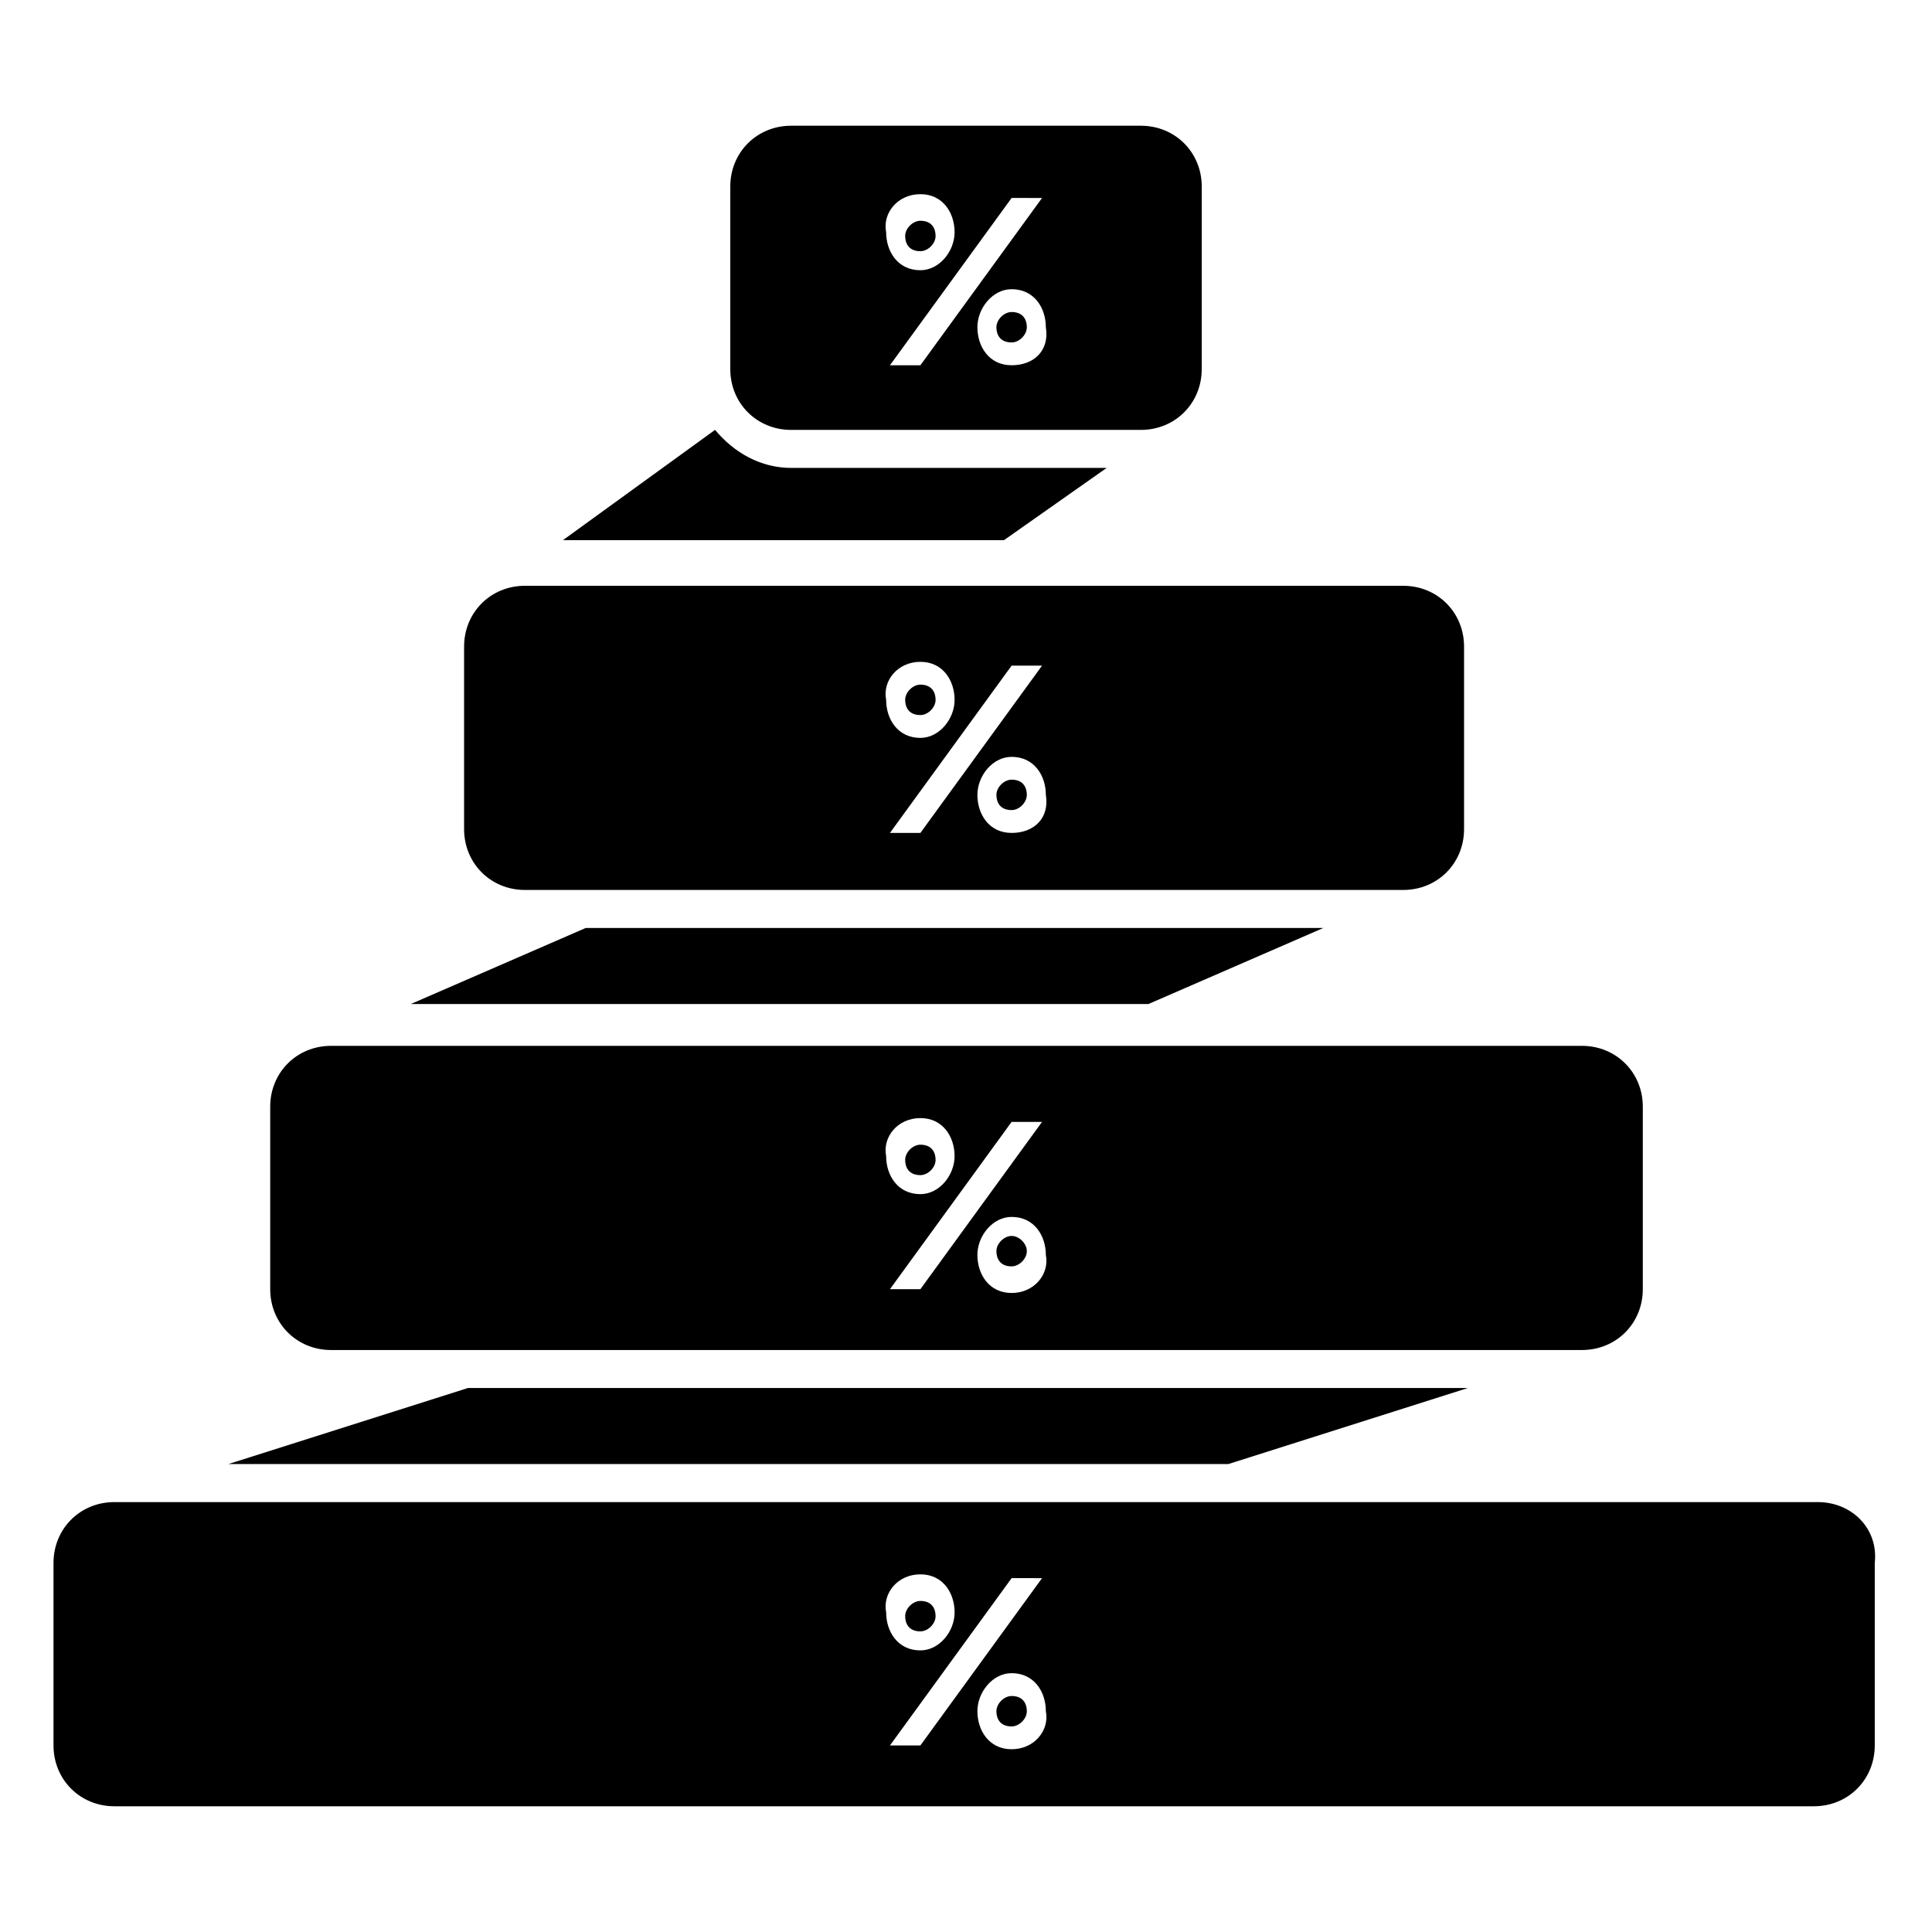
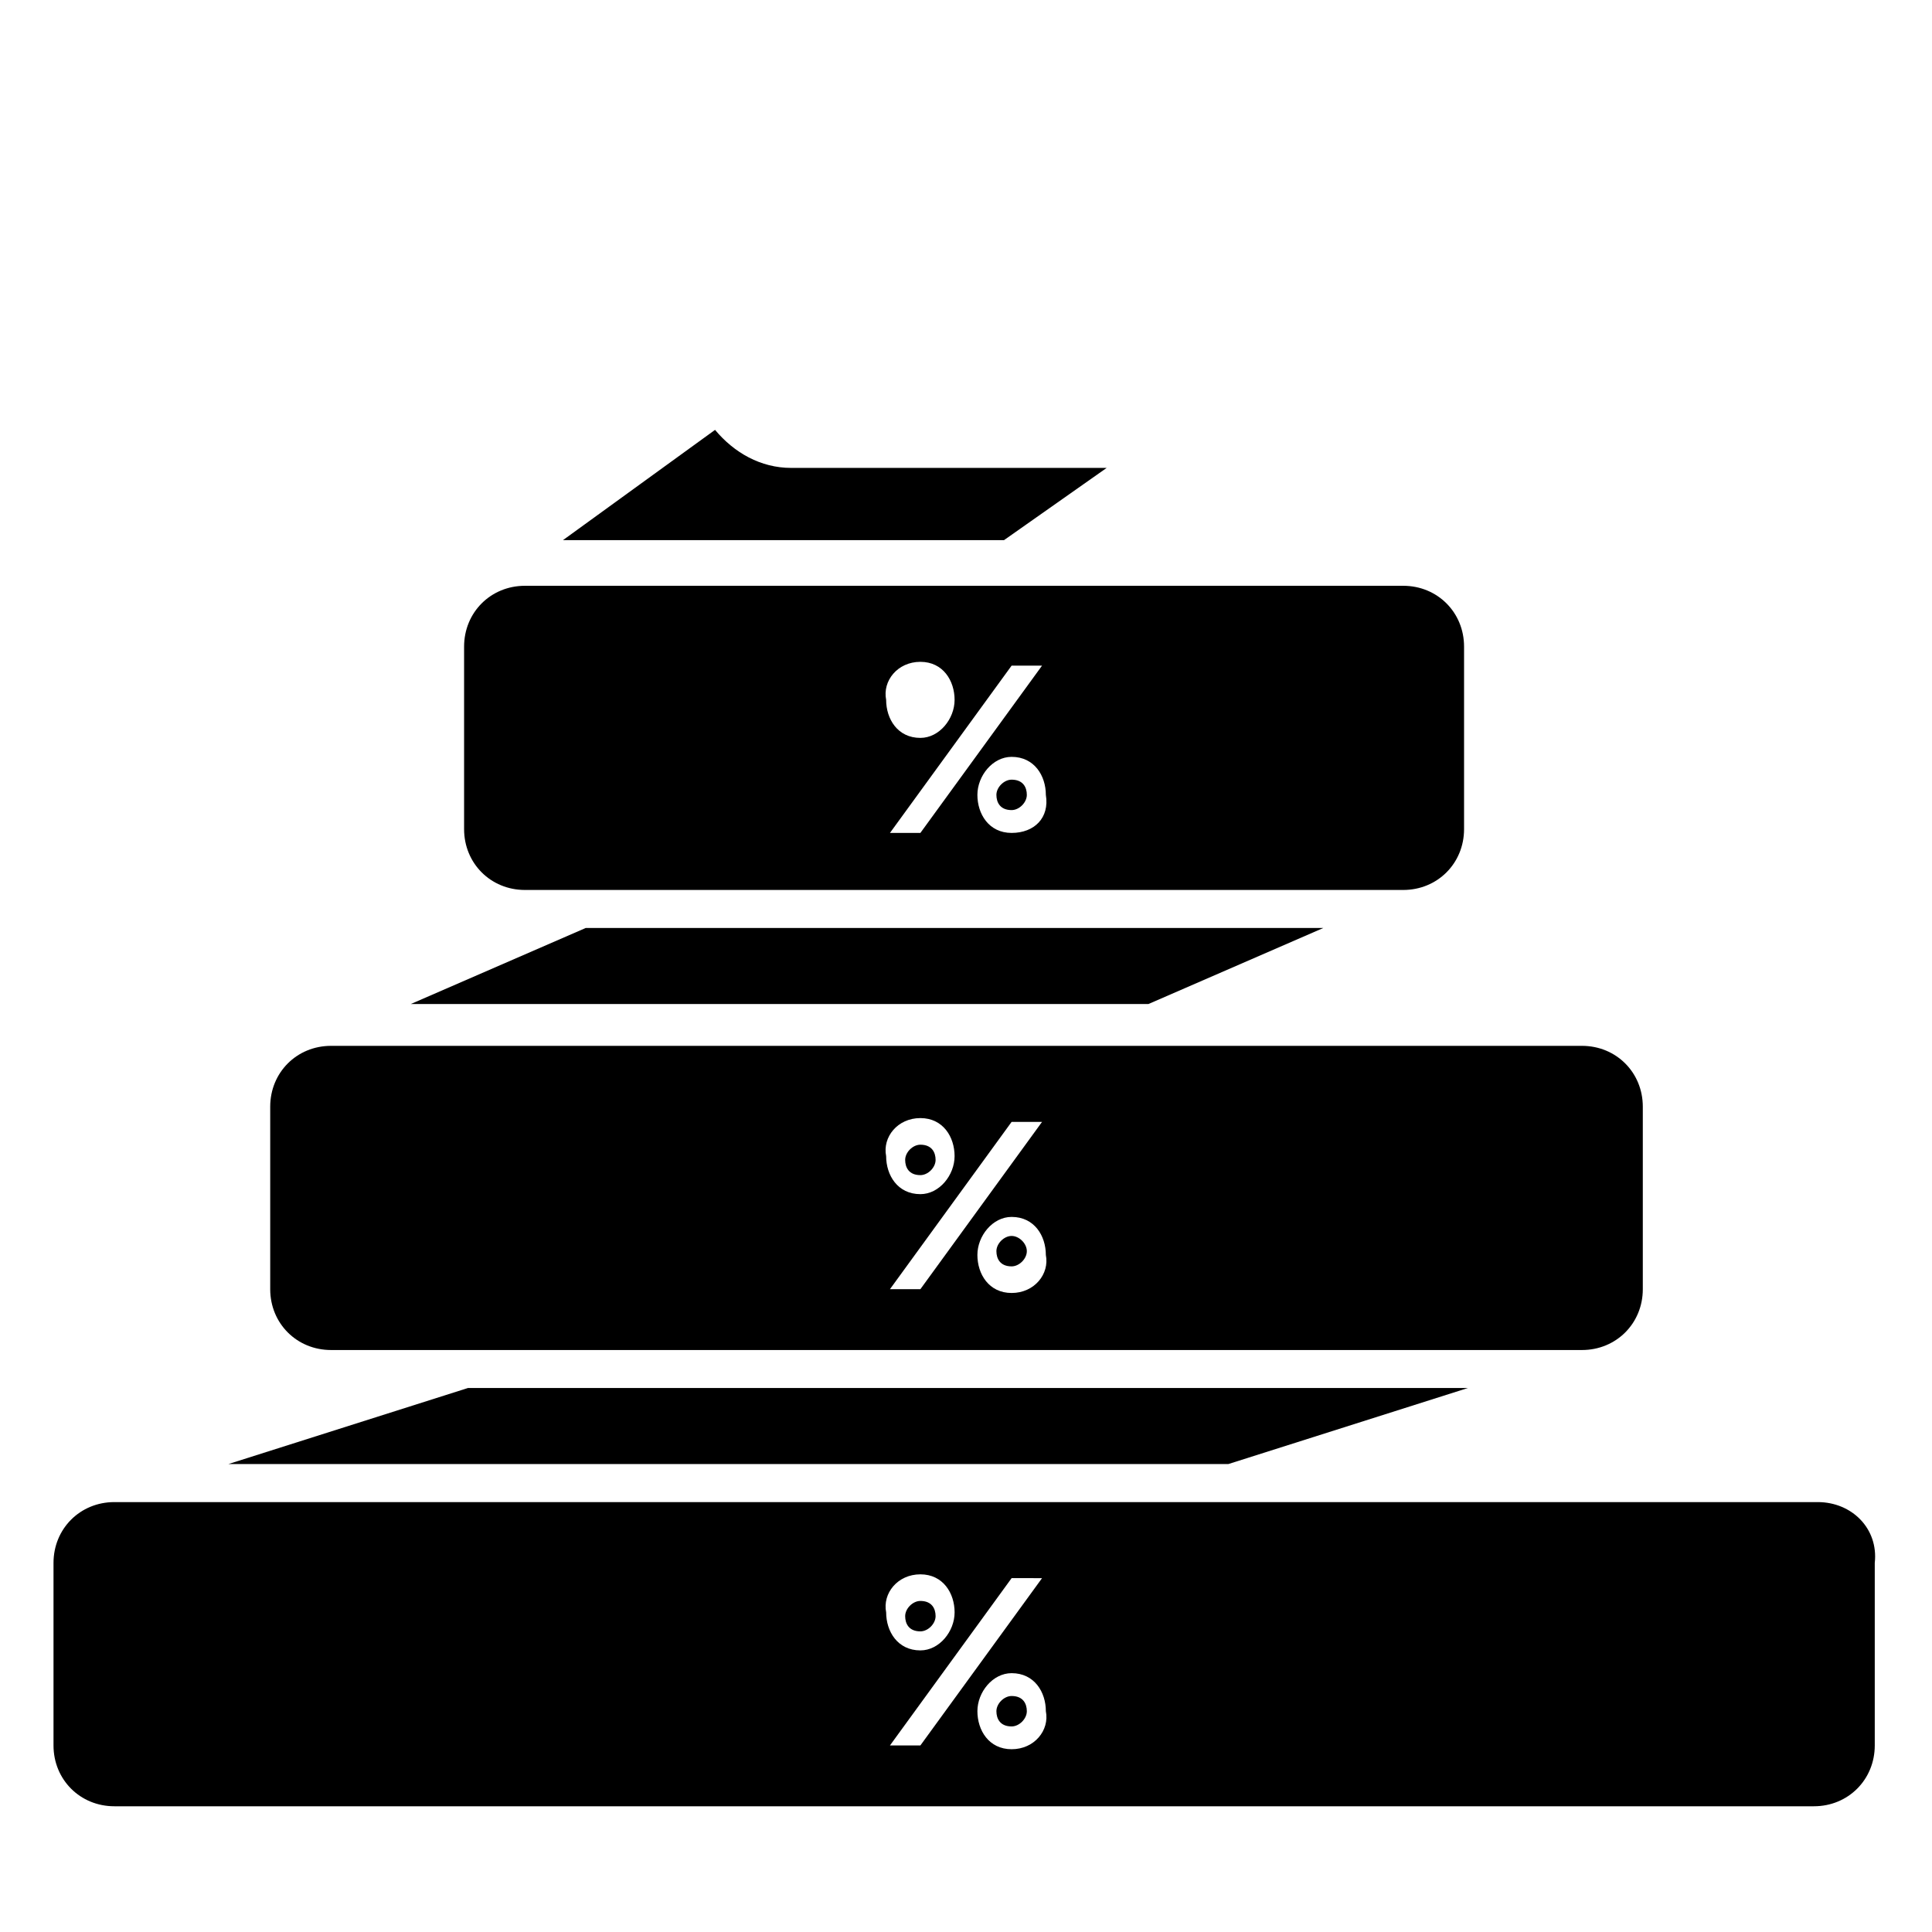
<svg xmlns="http://www.w3.org/2000/svg" fill="#000000" width="800px" height="800px" version="1.1" viewBox="144 144 512 512">
  <g>
    <path d="m494.71 389.92h-195.48l-46.352 20.152h195.48z" />
    <path d="m533 511.84h-265l-63.48 20.152h265z" />
    <path d="m437.28 268h-83.633c-8.062 0-15.113-4.031-20.152-10.078l-40.305 29.223h116.88z" />
    <path d="m412.09 593.46c-2.016 0-4.031 2.016-4.031 4.031 0 2.016 1.008 4.031 4.031 4.031 2.016 0 4.031-2.016 4.031-4.031 0-2.016-1.008-4.031-4.031-4.031z" />
    <path d="m387.91 576.33c2.016 0 4.031-2.016 4.031-4.031s-1.008-4.031-4.031-4.031c-2.016 0-4.031 2.016-4.031 4.031s1.008 4.031 4.031 4.031z" />
    <path d="m625.71 542.07h-451.41c-9.07 0-16.121 7.055-16.121 16.121v48.367c0 9.07 7.055 16.121 16.121 16.121h450.41c9.07 0 16.121-7.055 16.121-16.121v-48.367c1.008-9.07-6.047-16.121-15.113-16.121zm-237.8 19.145c6.047 0 9.07 5.039 9.07 10.078s-4.031 10.078-9.07 10.078c-6.047 0-9.07-5.039-9.07-10.078-1.004-5.043 3.027-10.078 9.07-10.078zm-8.059 45.34 32.242-44.336 8.062 0.004-32.242 44.336zm32.242 1.008c-6.047 0-9.07-5.039-9.07-10.078 0-5.039 4.031-10.078 9.07-10.078 6.047 0 9.07 5.039 9.07 10.078 1.008 5.043-3.023 10.078-9.07 10.078z" />
    <path d="m412.09 471.54c-2.016 0-4.031 2.016-4.031 4.031 0 2.016 1.008 4.031 4.031 4.031 2.016 0 4.031-2.016 4.031-4.031 0-2.016-2.016-4.031-4.031-4.031z" />
    <path d="m231.73 501.77h331.51c9.07 0 16.121-7.055 16.121-16.121v-48.367c0-9.07-7.055-16.121-16.121-16.121h-331.51c-9.07 0-16.121 7.055-16.121 16.121v48.367c0 9.066 7.051 16.121 16.121 16.121zm180.36-15.117c-6.047 0-9.07-5.039-9.07-10.078 0-5.039 4.031-10.078 9.07-10.078 6.047 0 9.07 5.039 9.07 10.078 1.008 5.043-3.023 10.078-9.07 10.078zm8.062-45.34-32.242 44.336-8.062-0.004 32.242-44.336zm-32.246-1.008c6.047 0 9.07 5.039 9.07 10.078 0 5.039-4.031 10.078-9.07 10.078-6.047 0-9.07-5.039-9.07-10.078-1.004-5.043 3.027-10.078 9.07-10.078z" />
    <path d="m387.91 455.42c2.016 0 4.031-2.016 4.031-4.031s-1.008-4.031-4.031-4.031c-2.016 0-4.031 2.016-4.031 4.031s1.008 4.031 4.031 4.031z" />
    <path d="m412.09 350.62c-2.016 0-4.031 2.016-4.031 4.031s1.008 4.031 4.031 4.031c2.016 0 4.031-2.016 4.031-4.031s-1.008-4.031-4.031-4.031z" />
-     <path d="m387.91 333.5c2.016 0 4.031-2.016 4.031-4.031s-1.008-4.031-4.031-4.031c-2.016 0-4.031 2.016-4.031 4.031s1.008 4.031 4.031 4.031z" />
    <path d="m283.11 379.85h232.76c9.07 0 16.121-7.055 16.121-16.121v-48.367c0-9.07-7.055-16.121-16.121-16.121h-232.76c-9.07 0-16.121 7.055-16.121 16.121v48.367c0 9.066 7.055 16.121 16.121 16.121zm128.98-15.117c-6.047 0-9.07-5.039-9.07-10.078 0-5.039 4.031-10.078 9.07-10.078 6.047 0 9.07 5.039 9.07 10.078 1.008 6.051-3.023 10.078-9.07 10.078zm8.062-44.332-32.242 44.336-8.062-0.004 32.242-44.336zm-32.246-1.008c6.047 0 9.07 5.039 9.07 10.078s-4.031 10.078-9.07 10.078c-6.047 0-9.07-5.039-9.07-10.078-1.004-5.043 3.027-10.078 9.07-10.078z" />
-     <path d="m387.91 210.57c2.016 0 4.031-2.016 4.031-4.031s-1.008-4.031-4.031-4.031c-2.016 0-4.031 2.016-4.031 4.031s1.008 4.031 4.031 4.031z" />
-     <path d="m412.09 226.69c-2.016 0-4.031 2.016-4.031 4.031s1.008 4.031 4.031 4.031c2.016 0 4.031-2.016 4.031-4.031s-1.008-4.031-4.031-4.031z" />
-     <path d="m353.65 257.93h92.699c9.07 0 16.121-7.055 16.121-16.121l0.004-48.367c0-9.07-7.055-16.121-16.121-16.121h-92.699c-9.07 0-16.121 7.055-16.121 16.121v48.367c-0.004 9.066 7.047 16.121 16.117 16.121zm58.441-17.133c-6.047 0-9.07-5.039-9.07-10.078 0-5.039 4.031-10.078 9.07-10.078 6.047 0 9.07 5.039 9.07 10.078 1.008 6.051-3.023 10.078-9.07 10.078zm8.062-44.332-32.242 44.336-8.062-0.004 32.242-44.336zm-32.246-1.008c6.047 0 9.07 5.039 9.07 10.078s-4.031 10.078-9.07 10.078c-6.047 0-9.07-5.039-9.07-10.078-1.004-5.043 3.027-10.078 9.07-10.078z" />
  </g>
</svg>